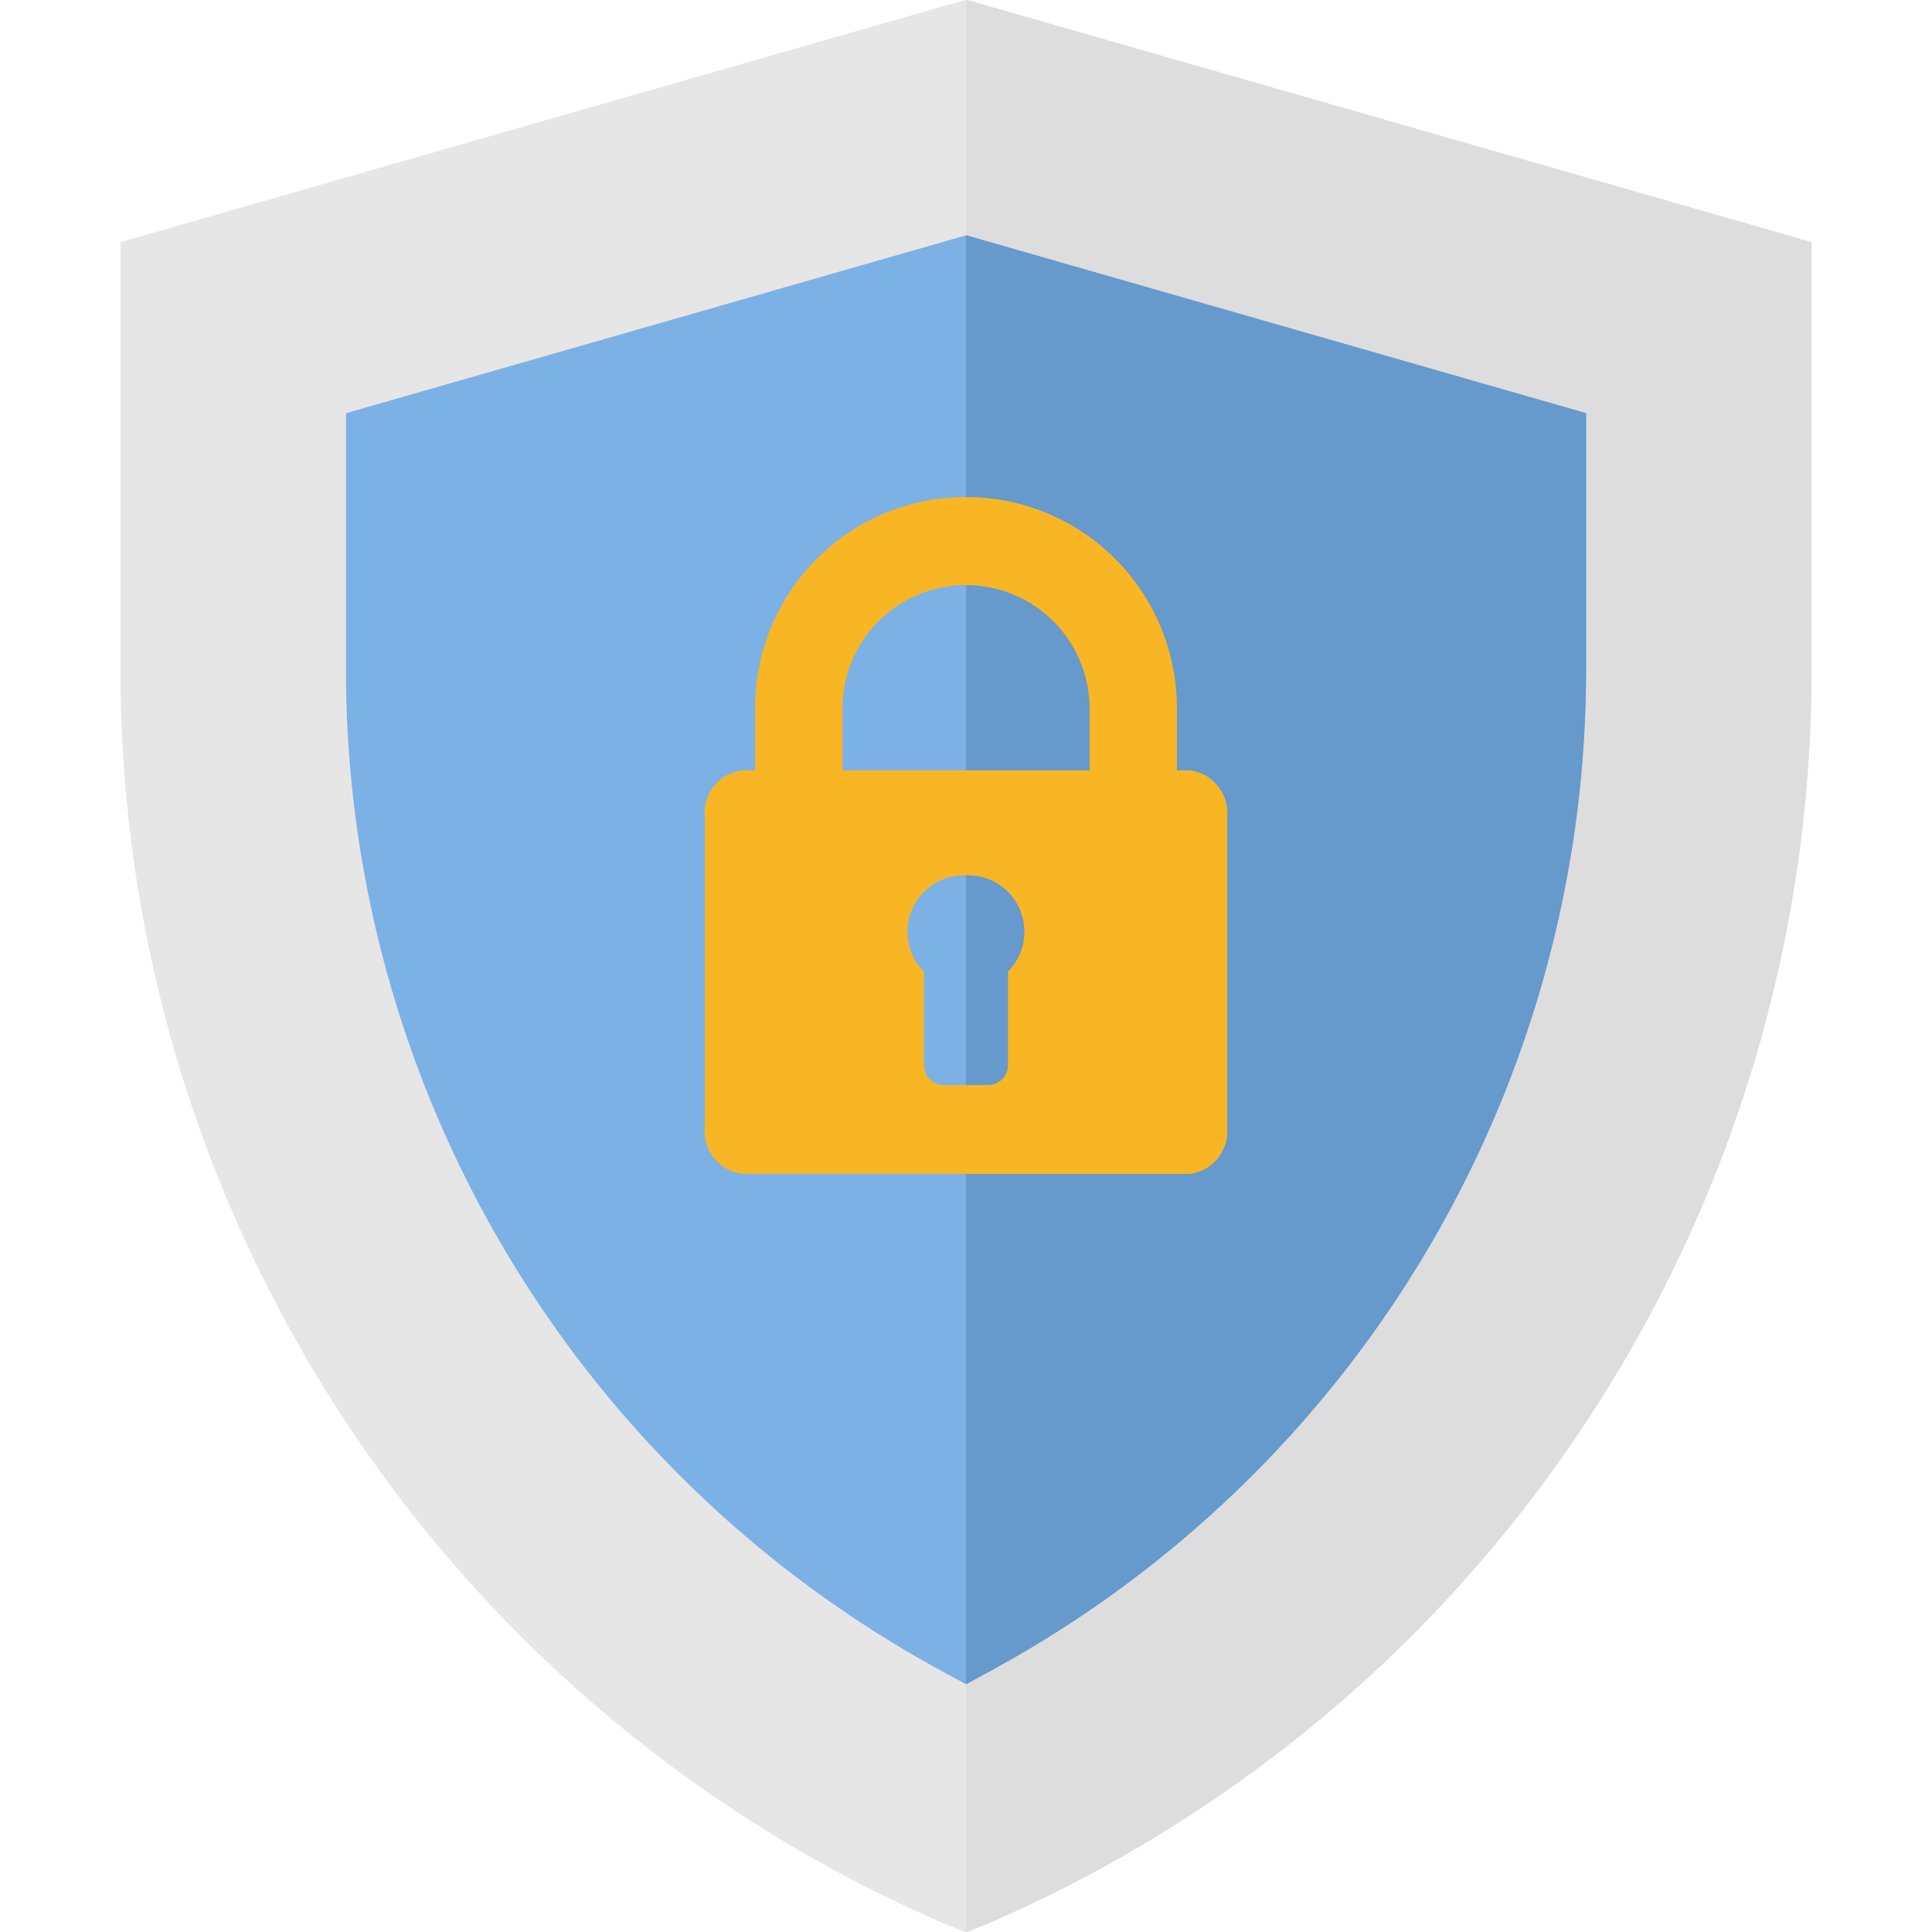
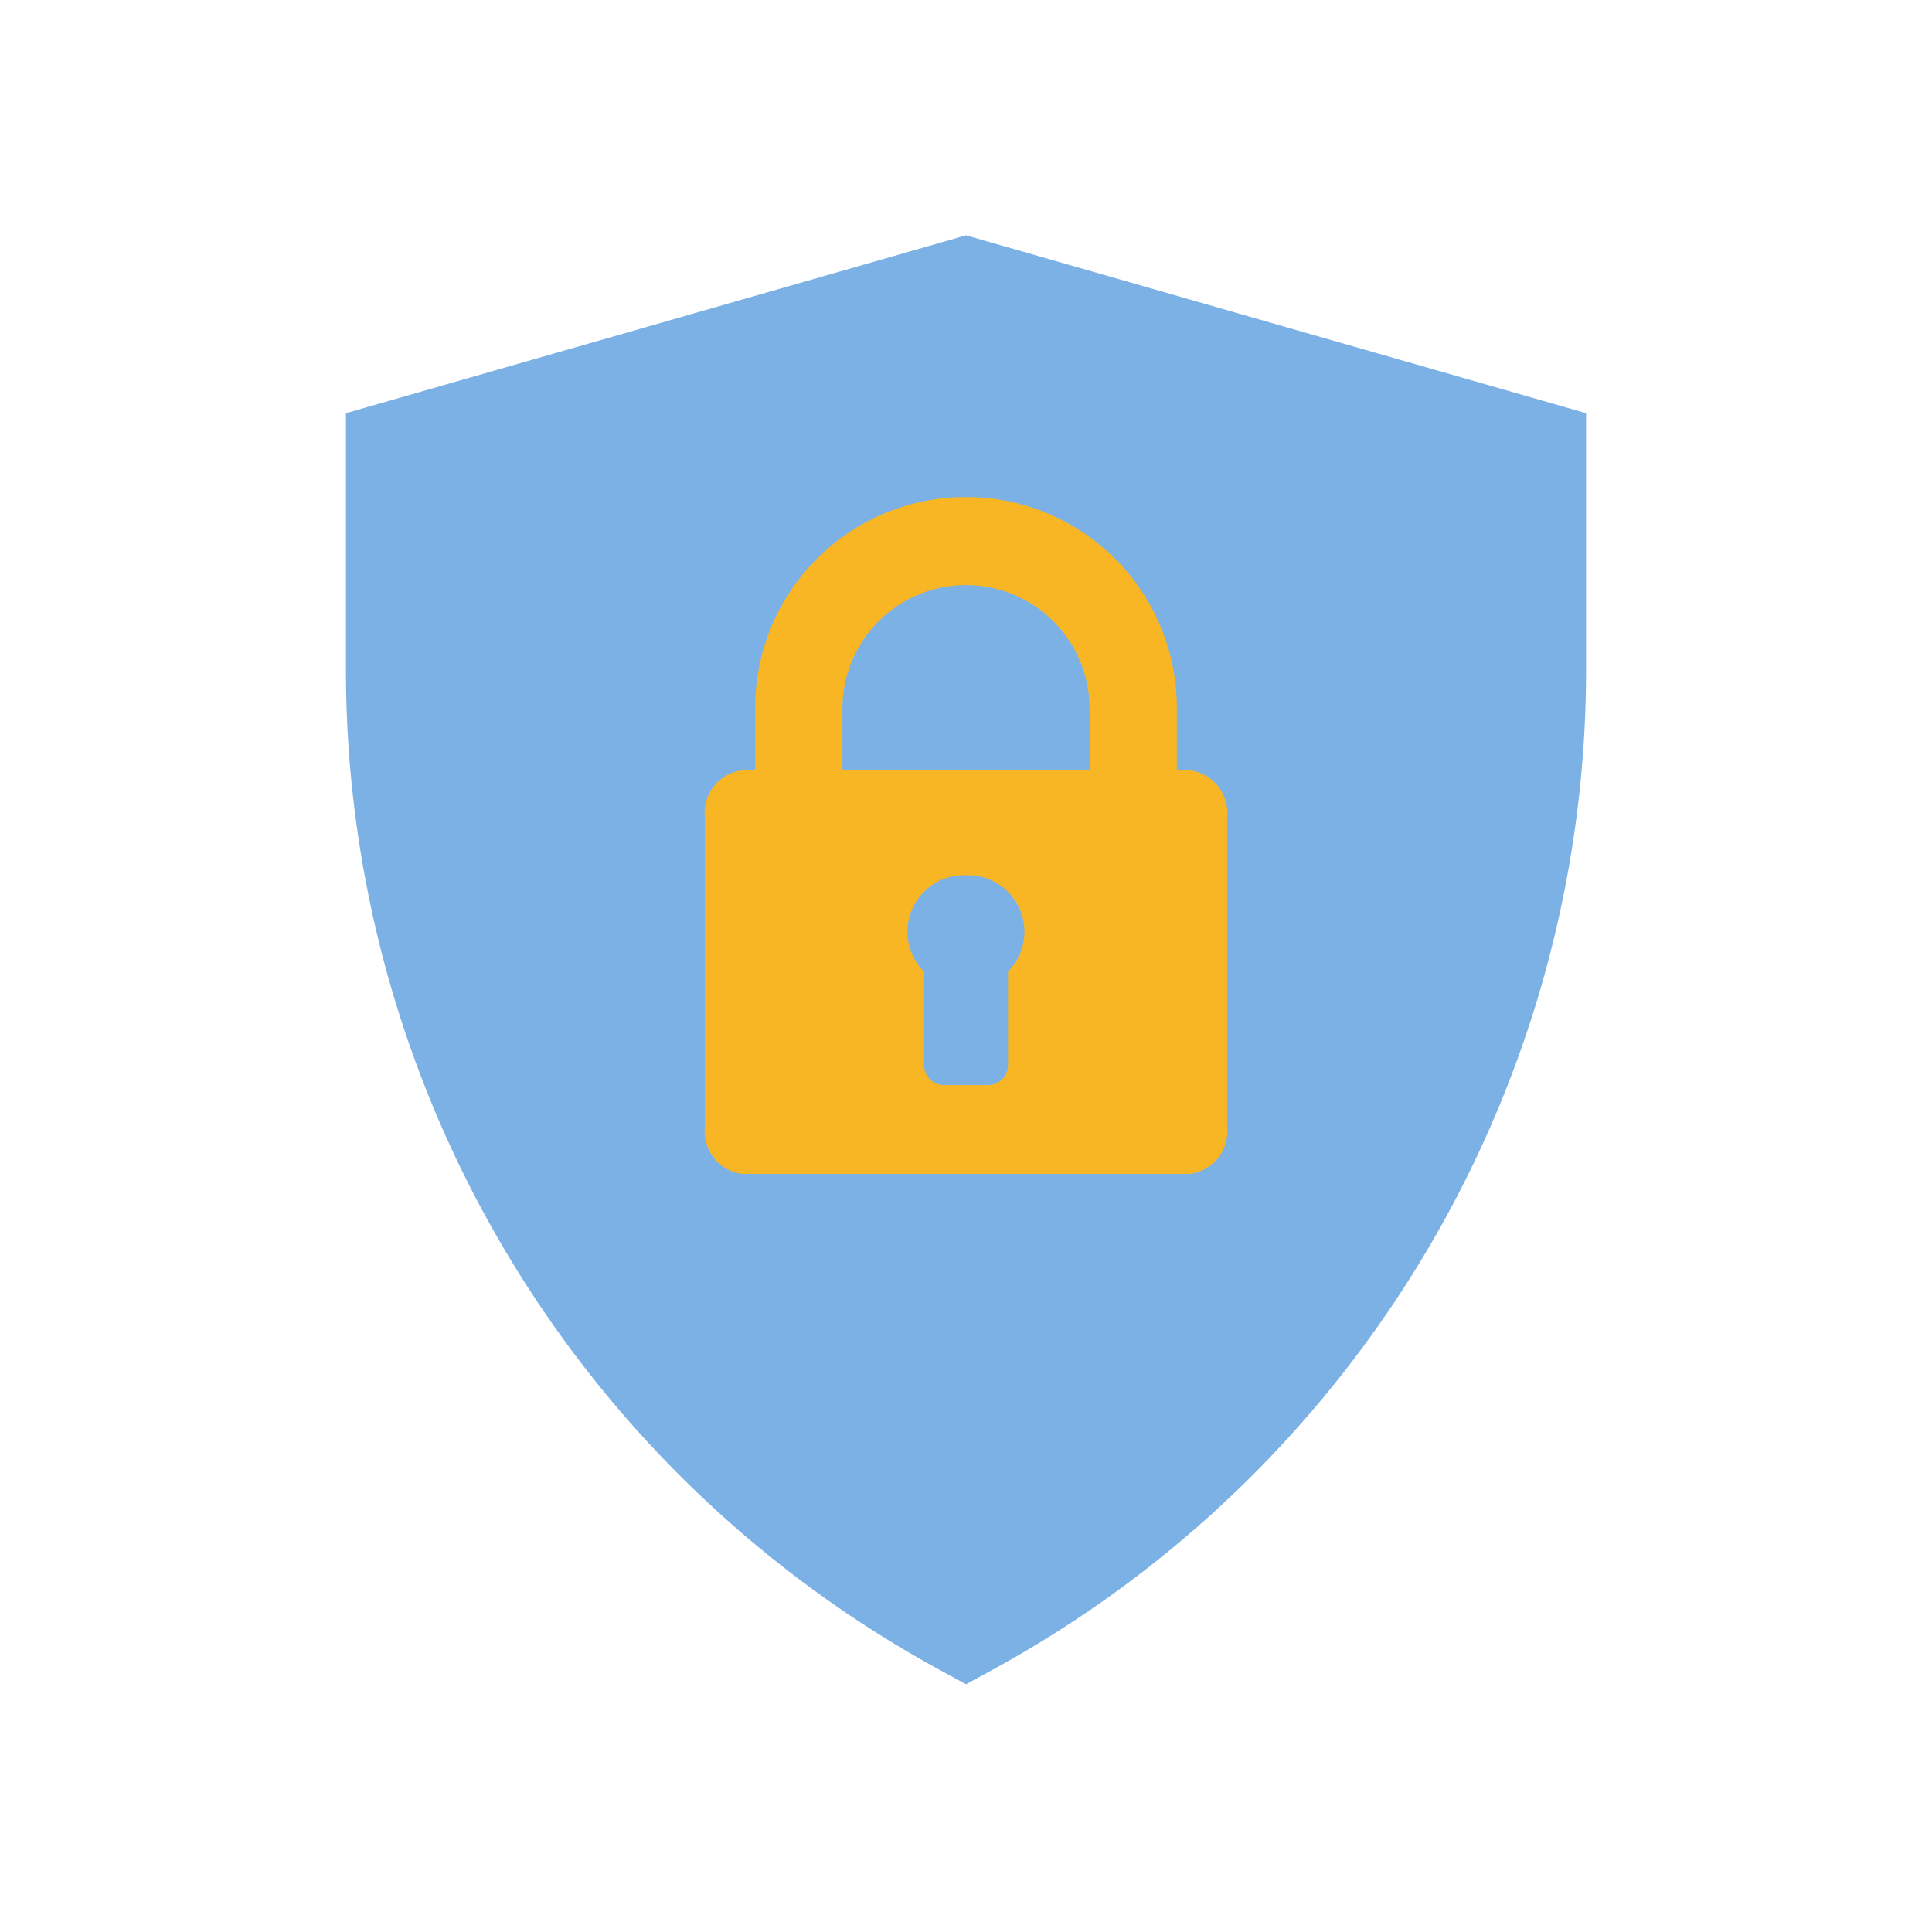
<svg xmlns="http://www.w3.org/2000/svg" id="icon_pp" width="80" height="80" viewBox="0 0 80 80">
  <defs>
    <style>
      .cls-1 {
        fill: #e6e6e6;
      }

      .cls-1, .cls-2, .cls-3, .cls-4, .cls-5 {
        fill-rule: evenodd;
      }

      .cls-2 {
        fill: #ddd;
      }

      .cls-3 {
        fill: #7cb1e6;
      }

      .cls-4 {
        fill: #69c;
      }

      .cls-5 {
        fill: #f8b625;
      }
    </style>
  </defs>
-   <path id="シェイプ_1" data-name="シェイプ 1" class="cls-1" d="M321,299.987l-35.011,10.039v17.637a56.507,56.507,0,0,0,34.077,51.974L321,380.013l0.934-.376a56.507,56.507,0,0,0,34.077-51.974V310.026Z" transform="translate(-281 -300)" />
-   <path id="シェイプ_1-2" data-name="シェイプ 1" class="cls-2" d="M356.011,310.026v17.637a56.507,56.507,0,0,1-34.077,51.974l-0.934.376V299.987Z" transform="translate(-281 -300)" />
  <path id="シェイプ_1-3" data-name="シェイプ 1" class="cls-3" d="M321,309.744l-25.675,7.365v10.554A47.168,47.168,0,0,0,319.88,369.13l1.12,0.61,1.121-.61a47.169,47.169,0,0,0,24.554-41.467V317.109Z" transform="translate(-281 -300)" />
-   <path id="シェイプ_1-4" data-name="シェイプ 1" class="cls-4" d="M346.675,317.109v10.554A47.168,47.168,0,0,1,322.12,369.13l-1.12.61v-60Z" transform="translate(-281 -300)" />
  <path id="Forma_1" data-name="Forma 1" class="cls-5" d="M330.279,331.9h-0.548v-2.556a8.728,8.728,0,0,0-8.474-8.76c-0.129,0-.386,0-0.514,0a8.728,8.728,0,0,0-8.474,8.76V331.9H311.72a1.775,1.775,0,0,0-1.534,1.941v12.819a1.783,1.783,0,0,0,1.535,1.948h18.558a1.783,1.783,0,0,0,1.534-1.948V333.836A1.775,1.775,0,0,0,330.279,331.9Zm-7.54,8.337v3.874a0.829,0.829,0,0,1-.819.819h-1.84a0.829,0.829,0,0,1-.819-0.819v-3.874a2.342,2.342,0,0,1,1.482-3.99c0.128-.006.386-0.006,0.514,0A2.342,2.342,0,0,1,322.739,340.232Zm3.378-8.337H315.883v-2.556a5.117,5.117,0,1,1,10.234,0V331.9Z" transform="translate(-281 -300)" />
</svg>